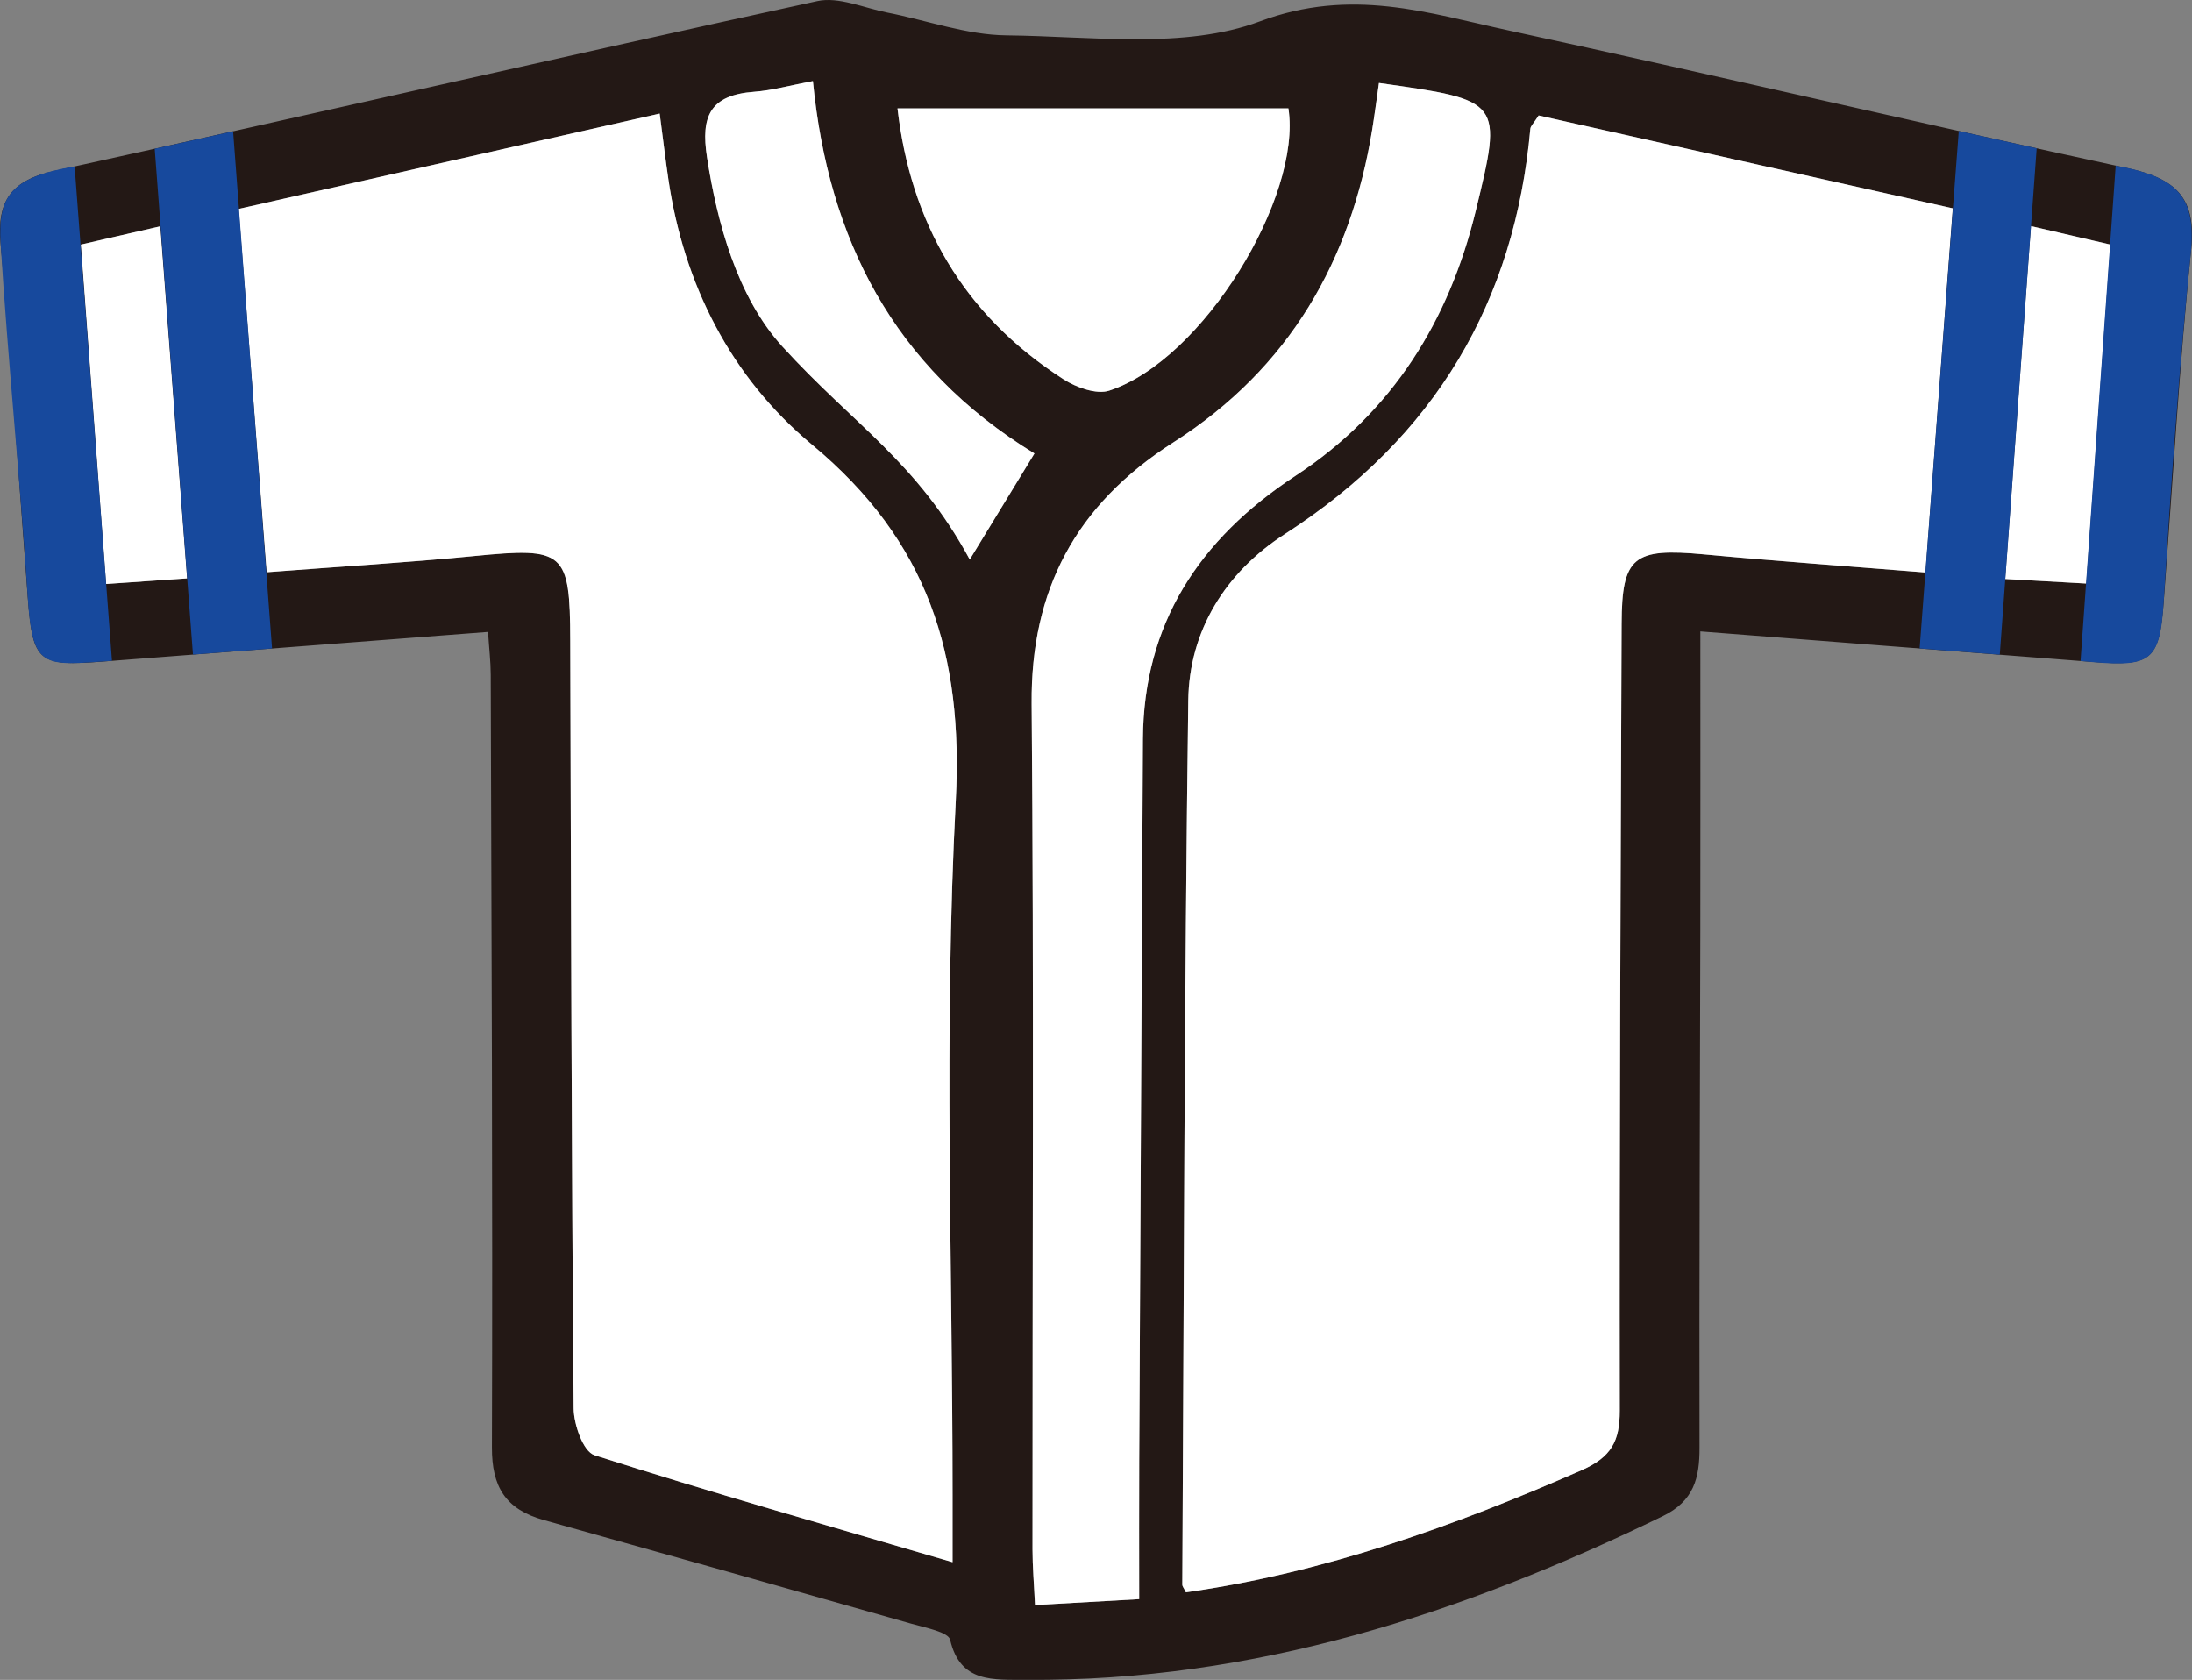
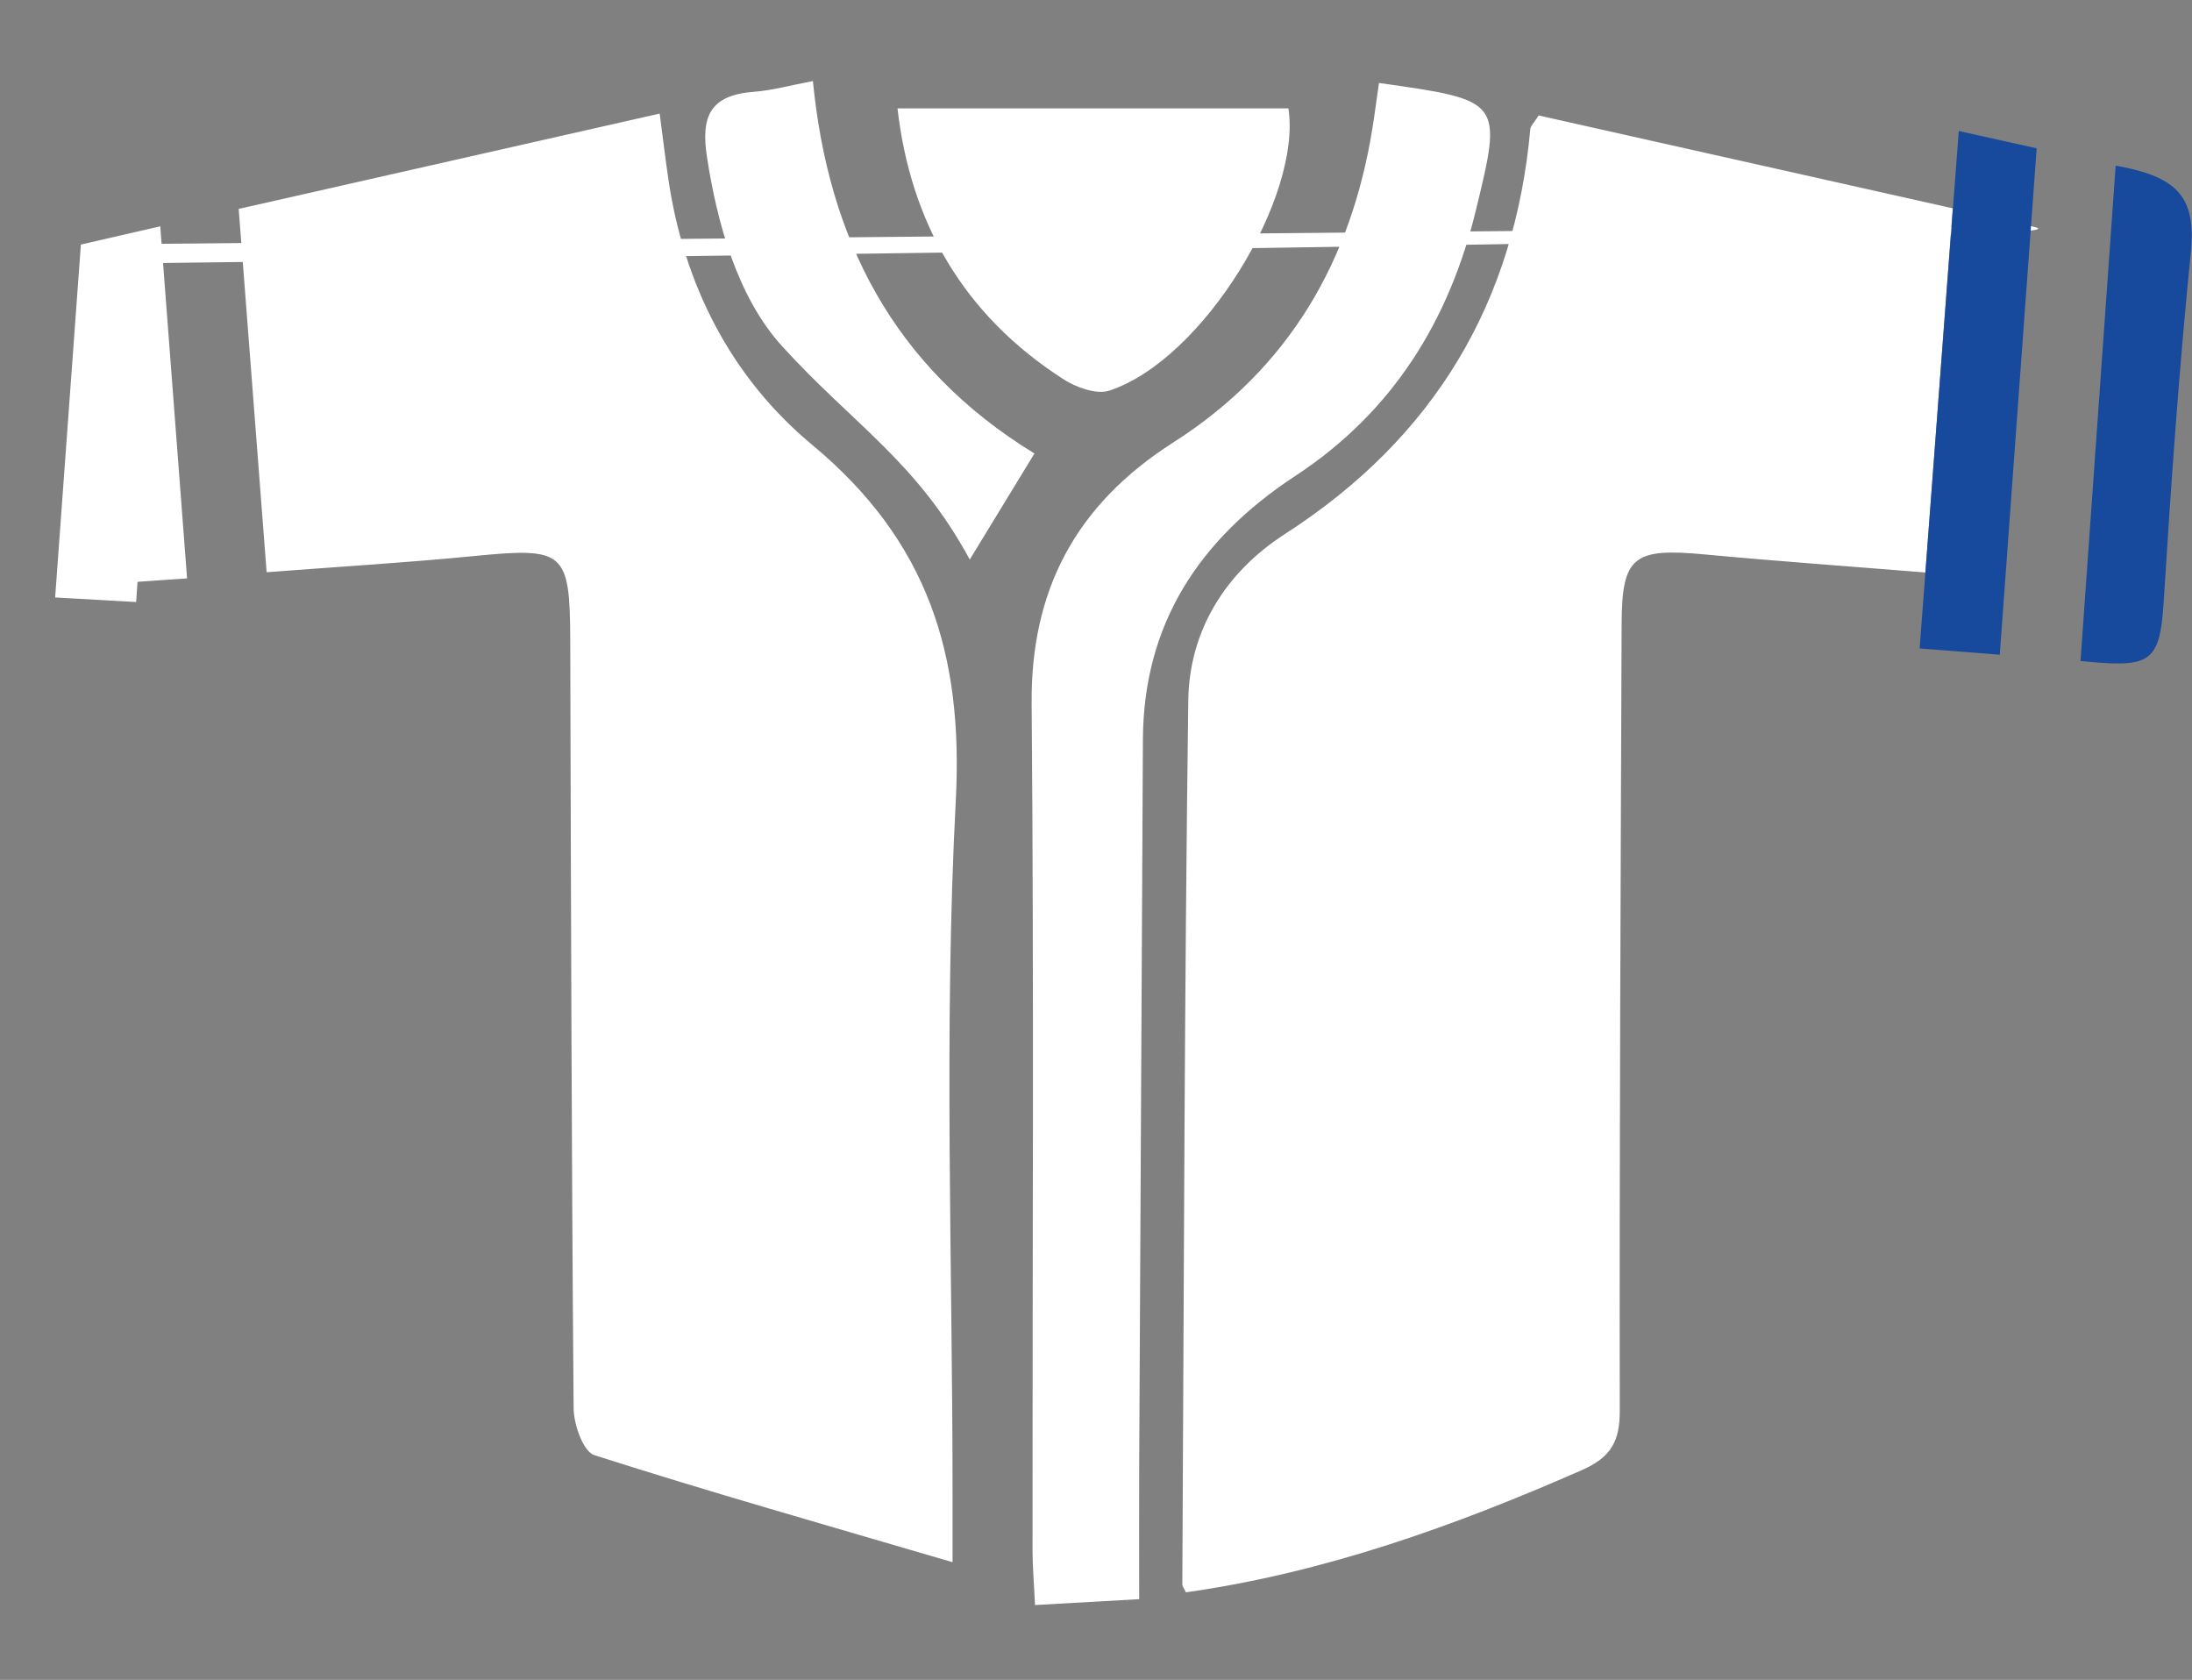
<svg xmlns="http://www.w3.org/2000/svg" id="専用額" viewBox="0 0 623.622 477.905">
  <rect x="0" y="0" width="623.622" height="477.905" fill="#808080" stroke="none" />
  <defs>
    <style>.cls-1{fill:#231815;}.cls-2{fill:#fff;}.cls-3{fill:#17499d;}</style>
  </defs>
  <title>10</title>
-   <path class="cls-1" d="M483.747,179.634c0,29.331.04,57.247-.009,85.164-.085,49.017-.342,98.034-.227,147.05.02,8.595-1.556,15.17-10.485,19.502-57.004,27.659-116.228,47.083-181.056,46.543-9.283-.077-18.776,1.028-21.653-11.378-.513-2.212-7.049-3.447-10.979-4.566Q207.096,447.073,154.771,432.461c-11.063-3.075-14.857-9.604-14.822-20.693.235-73.291-.126-146.584-.339-219.876-.011-3.653-.45-7.306-.765-12.114-36.893,2.836-73.037,5.589-109.177,8.401-18.88,1.469-20.357.324-21.785-18.399C5.327,136.269,3.189,102.724.171,69.252-.905,57.326,2.963,51.356,15.573,48.59c72.375-15.876,144.566-32.528,216.969-48.283,6.059-1.318,13.242,1.958,19.869,3.259,11.321,2.221,22.594,6.372,33.924,6.489,24.193.251,50.674,4.033,72.037-3.955,26.18-9.788,47.818-2.416,71.038,2.608,58.696,12.7,117.144,26.456,175.846,39.132,13.825,2.985,19.612,8.516,18.145,22.897-3.409,33.43-5.286,67.003-7.837,100.515-1.268,16.656-3.414,18.383-20.312,17.06C558.973,185.471,522.691,182.663,483.747,179.634ZM437.744,32.846c-1.43,2.245-2.293,2.991-2.366,3.802C430.959,85.652,408.471,124.271,365.506,151.963c-16.971,10.938-27.173,27.589-27.436,47.231-1.119,83.88-1.242,167.773-1.701,251.662-.002.421.388.844,1.029,2.149,39.392-5.579,76.372-18.852,112.606-34.758,8.437-3.704,10.834-8.308,10.821-16.898-.118-74.627.25-149.256.527-223.883.071-19.126,3.369-21.628,23.466-19.747,20.586,1.926,41.219,3.388,62.962,5.144,2.66-35.447,5.191-69.166,7.775-103.596ZM271.002,444.429c0-9.173,0-14.233,0-19.292,0-65.803-2.525-131.729.918-197.366,2.172-41.411-7.811-73.756-40.863-101.227-23.204-19.286-36.504-45.703-40.895-75.491-.852-5.777-1.538-11.577-2.482-18.741L67.907,59.435c2.721,35.378,5.286,68.727,7.95,103.359,20.638-1.582,39.909-2.725,59.101-4.612,25.655-2.524,27.201-1.348,27.275,24.043.213,72.8.359,145.601.964,218.399.038,4.631,2.697,12.33,5.949,13.37C202.081,424.528,235.395,433.974,271.002,444.429ZM392.313,23.603c-.717,4.985-1.242,9.09-1.906,13.174-6.05,37.211-23.433,67.929-56.603,89.093-27.828,17.754-40.574,42.065-40.302,74.308.678,80.198.209,160.405.249,240.609.002,4.92.43,9.841.709,15.832l29.634-1.674c0-14.073-.051-26.608.009-39.143q.491-102.801,1.055-205.602c.209-32.494,15.759-56.702,43.387-74.827,27.779-18.225,43.738-44.297,51.308-75.406C427.496,28.555,427.461,28.547,392.313,23.603ZM255.336,30.832c3.68,32.081,18.449,58.611,47.291,77.106,3.567,2.288,9.343,4.367,12.916,3.203,26.78-8.725,54.882-55.222,51.007-80.308Zm38.966,98.182C253.958,104.342,235.652,67.805,231.271,23.061c-6.475,1.218-11.545,2.661-16.701,3.044-12.616.938-15.204,7.033-13.443,18.515,2.847,18.559,8.566,39.828,21.482,53.987,20.405,22.371,38.112,32.619,53.29,60.573C282.301,148.687,287.893,139.521,294.302,129.014ZM23.01,69.579c2.466,33.142,4.793,64.422,7.185,96.564,8.543-.593,15.075-1.046,23.027-1.597-2.594-34.053-5.076-66.634-7.63-100.161C37.194,66.317,30.711,67.808,23.01,69.579Zm554.802-5.254c-2.5,34.271-4.885,66.953-7.325,100.392,8.879.499,15.41.866,23.039,1.295,2.348-32.922,4.587-64.307,6.879-96.434C592.91,67.835,586.43,66.329,577.812,64.325Z" transform="translate(0 0)" />
-   <path class="cls-2" d="M437.744,32.846c-1.43,2.245-2.293,2.991-2.366,3.802C430.959,85.652,408.471,124.271,365.506,151.963c-16.971,10.938-27.173,27.589-27.436,47.231-1.119,83.88-1.242,167.773-1.701,251.662-.002.421.388.844,1.029,2.149,39.392-5.579,76.372-18.852,112.606-34.758,8.437-3.704,10.834-8.308,10.821-16.898-.118-74.627.25-149.256.527-223.883.071-19.126,3.369-21.628,23.466-19.747,20.586,1.926,41.219,3.388,62.962,5.144,2.66-35.447,5.191-69.166,7.775-103.596ZM271.002,444.429c0-9.173,0-14.233,0-19.292,0-65.803-2.525-131.729.918-197.366,2.172-41.411-7.811-73.756-40.863-101.227-23.204-19.286-36.504-45.703-40.895-75.491-.852-5.777-1.538-11.577-2.482-18.741L67.907,59.435c2.721,35.378,5.286,68.727,7.95,103.359,20.638-1.582,39.909-2.725,59.101-4.612,25.655-2.524,27.201-1.348,27.275,24.043.213,72.8.359,145.601.964,218.399.038,4.631,2.697,12.33,5.949,13.37C202.081,424.528,235.395,433.974,271.002,444.429ZM392.313,23.603c-.717,4.985-1.242,9.09-1.906,13.174-6.05,37.211-23.433,67.929-56.603,89.093-27.828,17.754-40.574,42.065-40.302,74.308.678,80.198.209,160.405.249,240.609.002,4.92.43,9.841.709,15.832l29.634-1.674c0-14.073-.051-26.608.009-39.143q.491-102.801,1.055-205.602c.209-32.494,15.759-56.702,43.387-74.827,27.779-18.225,43.738-44.297,51.308-75.406C427.496,28.555,427.461,28.547,392.313,23.603ZM255.336,30.832c3.68,32.081,18.449,58.611,47.291,77.106,3.567,2.288,9.343,4.367,12.916,3.203,26.78-8.725,54.882-55.222,51.007-80.308Zm38.966,98.182C253.958,104.342,235.652,67.805,231.271,23.061c-6.475,1.218-11.545,2.661-16.701,3.044-12.616.938-15.204,7.033-13.443,18.515,2.847,18.559,8.566,39.828,21.482,53.987,20.405,22.371,38.112,32.619,53.29,60.573C282.301,148.687,287.893,139.521,294.302,129.014ZM23.01,69.579c2.466,33.142,4.793,64.422,7.185,96.564,8.543-.593,15.075-1.046,23.027-1.597-2.594-34.053-5.076-66.634-7.63-100.161C37.194,66.317,30.711,67.808,23.01,69.579Zm554.802-5.254c-2.5,34.271-4.885,66.953-7.325,100.392,8.879.499,15.41.866,23.039,1.295,2.348-32.922,4.587-64.307,6.879-96.434C592.91,67.835,586.43,66.329,577.812,64.325Z" transform="translate(0 0)" />
+   <path class="cls-2" d="M437.744,32.846c-1.43,2.245-2.293,2.991-2.366,3.802C430.959,85.652,408.471,124.271,365.506,151.963c-16.971,10.938-27.173,27.589-27.436,47.231-1.119,83.88-1.242,167.773-1.701,251.662-.002.421.388.844,1.029,2.149,39.392-5.579,76.372-18.852,112.606-34.758,8.437-3.704,10.834-8.308,10.821-16.898-.118-74.627.25-149.256.527-223.883.071-19.126,3.369-21.628,23.466-19.747,20.586,1.926,41.219,3.388,62.962,5.144,2.66-35.447,5.191-69.166,7.775-103.596ZM271.002,444.429c0-9.173,0-14.233,0-19.292,0-65.803-2.525-131.729.918-197.366,2.172-41.411-7.811-73.756-40.863-101.227-23.204-19.286-36.504-45.703-40.895-75.491-.852-5.777-1.538-11.577-2.482-18.741L67.907,59.435c2.721,35.378,5.286,68.727,7.95,103.359,20.638-1.582,39.909-2.725,59.101-4.612,25.655-2.524,27.201-1.348,27.275,24.043.213,72.8.359,145.601.964,218.399.038,4.631,2.697,12.33,5.949,13.37C202.081,424.528,235.395,433.974,271.002,444.429ZM392.313,23.603c-.717,4.985-1.242,9.09-1.906,13.174-6.05,37.211-23.433,67.929-56.603,89.093-27.828,17.754-40.574,42.065-40.302,74.308.678,80.198.209,160.405.249,240.609.002,4.92.43,9.841.709,15.832l29.634-1.674c0-14.073-.051-26.608.009-39.143q.491-102.801,1.055-205.602c.209-32.494,15.759-56.702,43.387-74.827,27.779-18.225,43.738-44.297,51.308-75.406C427.496,28.555,427.461,28.547,392.313,23.603ZM255.336,30.832c3.68,32.081,18.449,58.611,47.291,77.106,3.567,2.288,9.343,4.367,12.916,3.203,26.78-8.725,54.882-55.222,51.007-80.308Zm38.966,98.182C253.958,104.342,235.652,67.805,231.271,23.061c-6.475,1.218-11.545,2.661-16.701,3.044-12.616.938-15.204,7.033-13.443,18.515,2.847,18.559,8.566,39.828,21.482,53.987,20.405,22.371,38.112,32.619,53.29,60.573C282.301,148.687,287.893,139.521,294.302,129.014ZM23.01,69.579c2.466,33.142,4.793,64.422,7.185,96.564,8.543-.593,15.075-1.046,23.027-1.597-2.594-34.053-5.076-66.634-7.63-100.161C37.194,66.317,30.711,67.808,23.01,69.579Zc-2.5,34.271-4.885,66.953-7.325,100.392,8.879.499,15.41.866,23.039,1.295,2.348-32.922,4.587-64.307,6.879-96.434C592.91,67.835,586.43,66.329,577.812,64.325Z" transform="translate(0 0)" />
  <path class="cls-3" d="M601.906,47.115c-2.292,32.127-7.65,108.012-9.998,140.935,19.617,1.925,22.543.973,23.655-16.798,2.098-33.543,4.428-67.085,7.837-100.515C624.622,55.523,618.878,50.181,601.906,47.115Z" transform="translate(0 0)" />
-   <polygon class="cls-3" points="54.894 186.225 44.011 42.314 66.312 37.349 77.393 184.493 54.894 186.225" />
  <path class="cls-3" d="M579.432,42.197c-2.5,34.271-8.057,110.62-10.497,144.059l-22.8-1.774c2.66-35.447,8.552-112.782,11.136-147.211Z" transform="translate(0 0)" />
-   <path class="cls-3" d="M21.282,48.063l10.575,139.946c-19.582,1.38-22.637,2.532-23.974-18.229-2.159-33.539-5.639-66.984-7.712-100.528C-.646,56.035,2.866,50.401,21.229,47.348c2.466,33.142,8.237,108.519,10.628,140.661" transform="translate(0 0)" />
</svg>